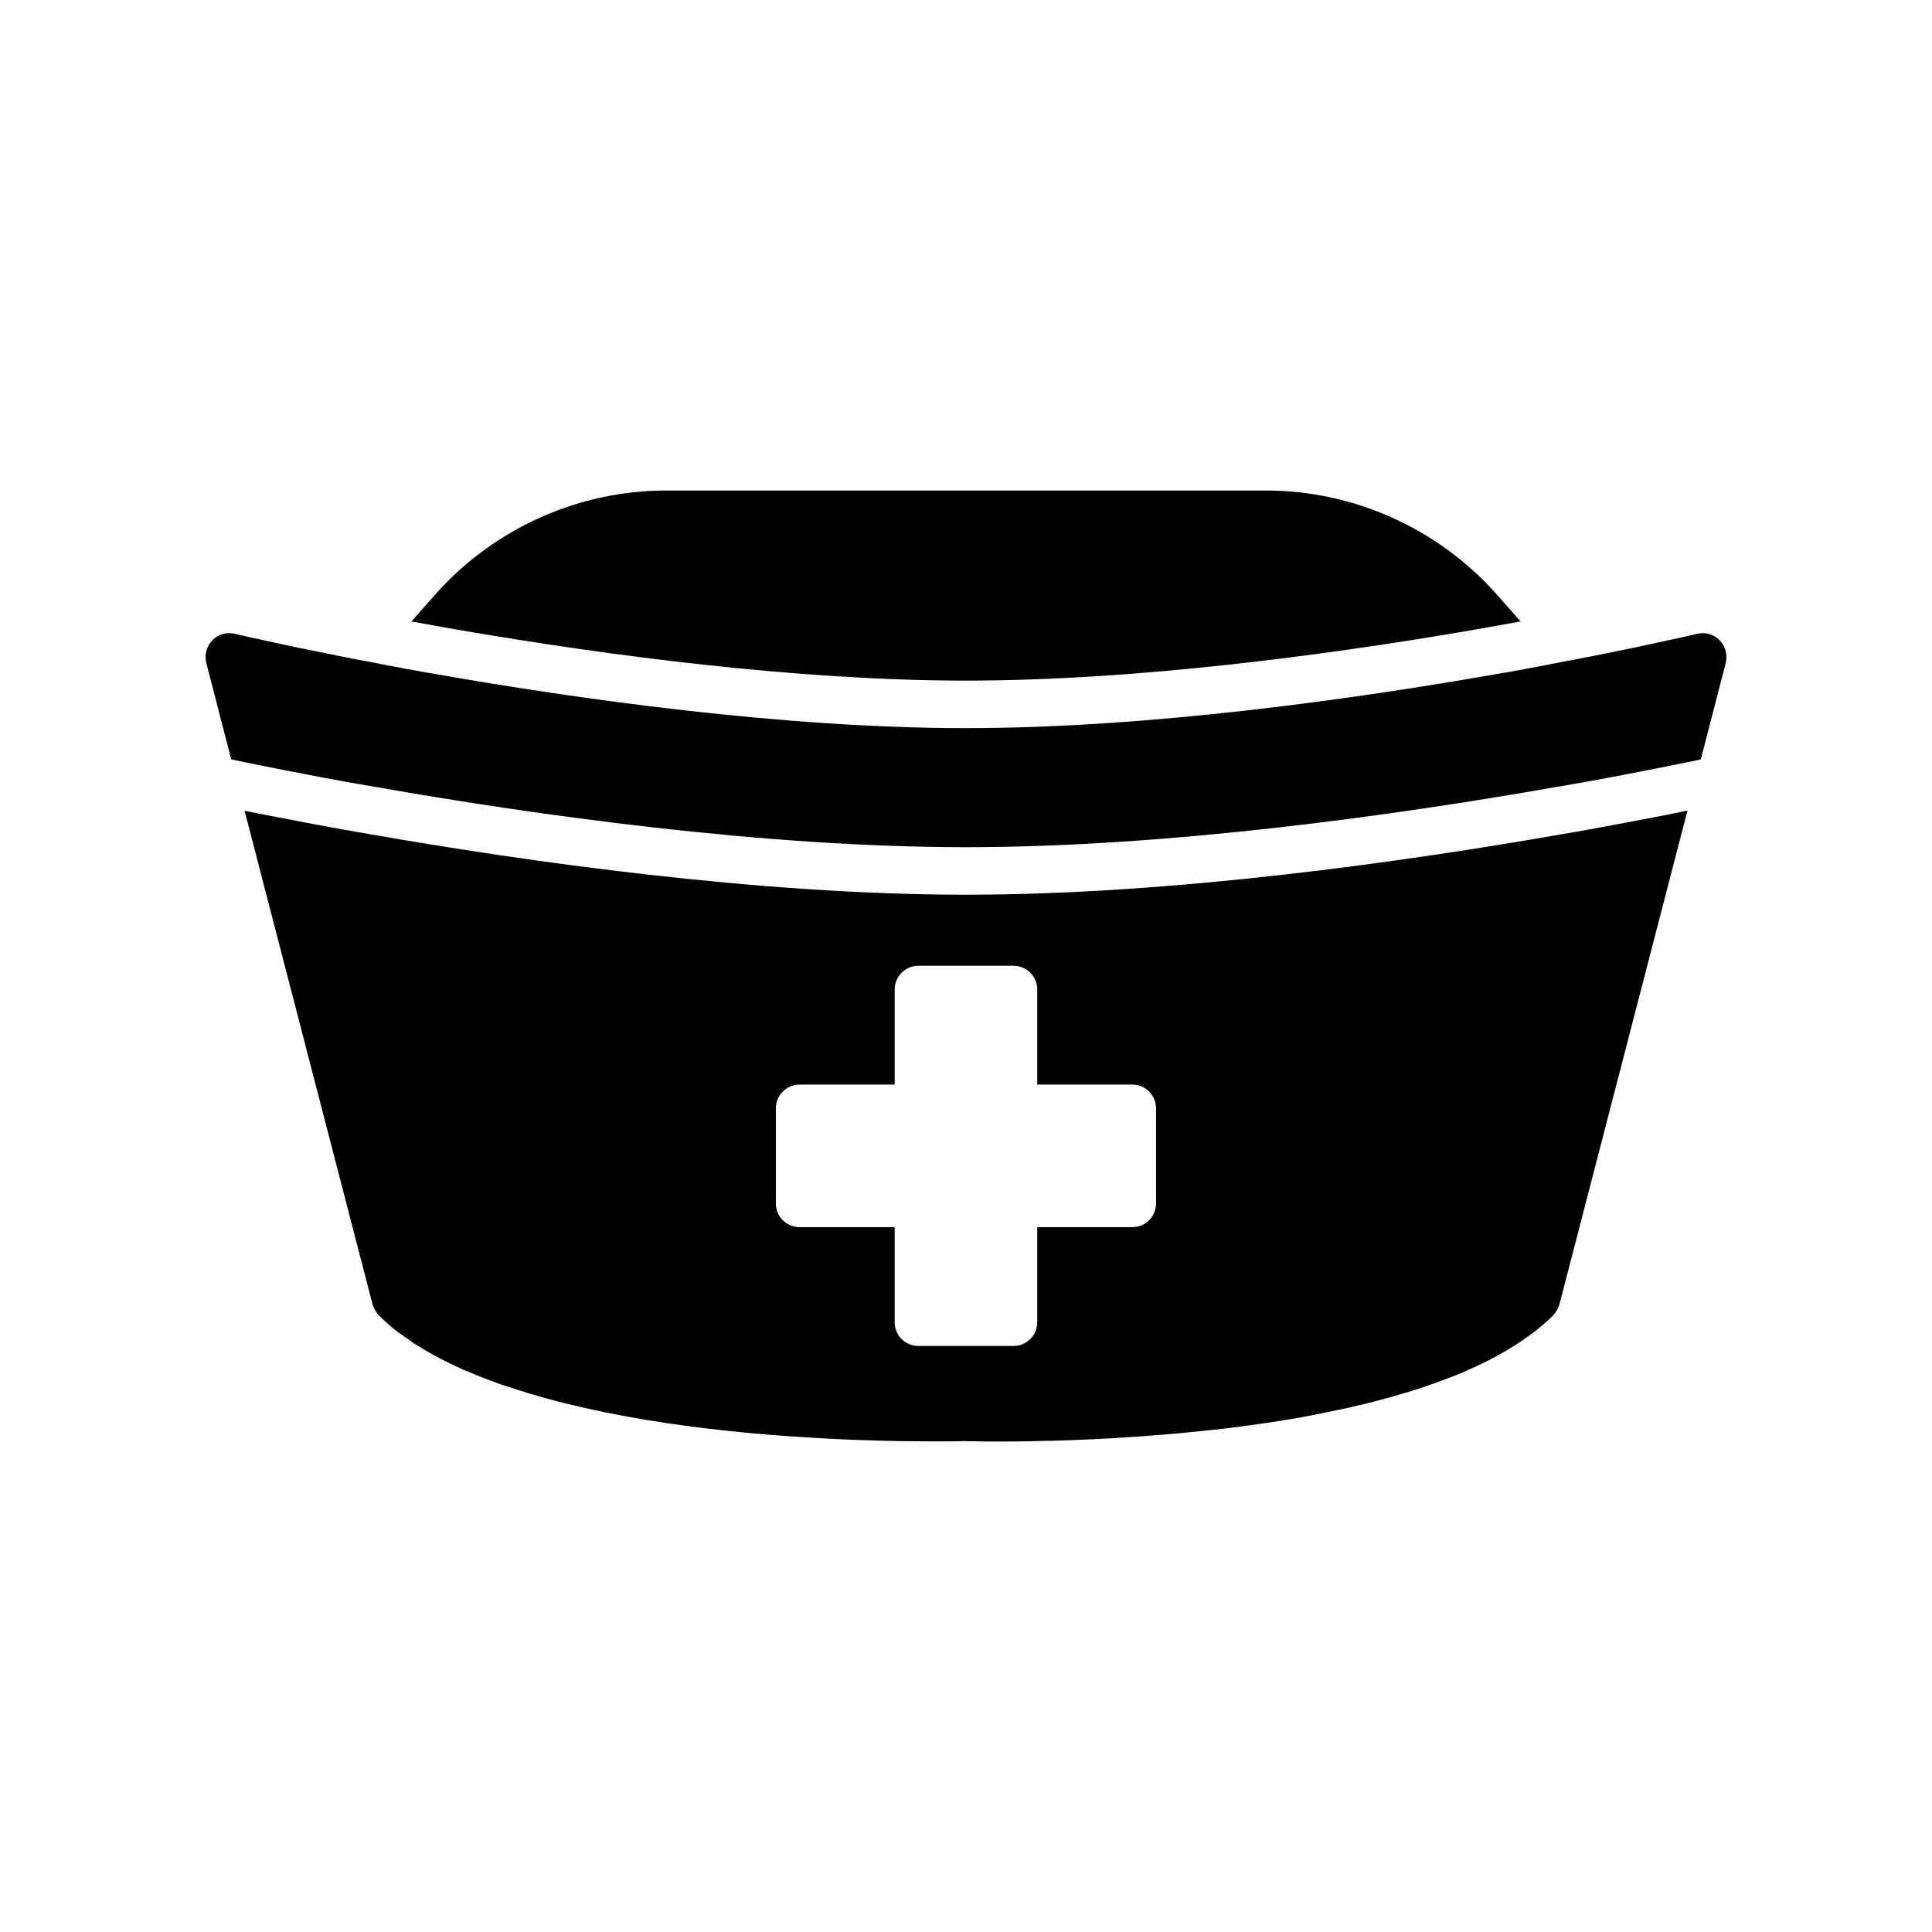
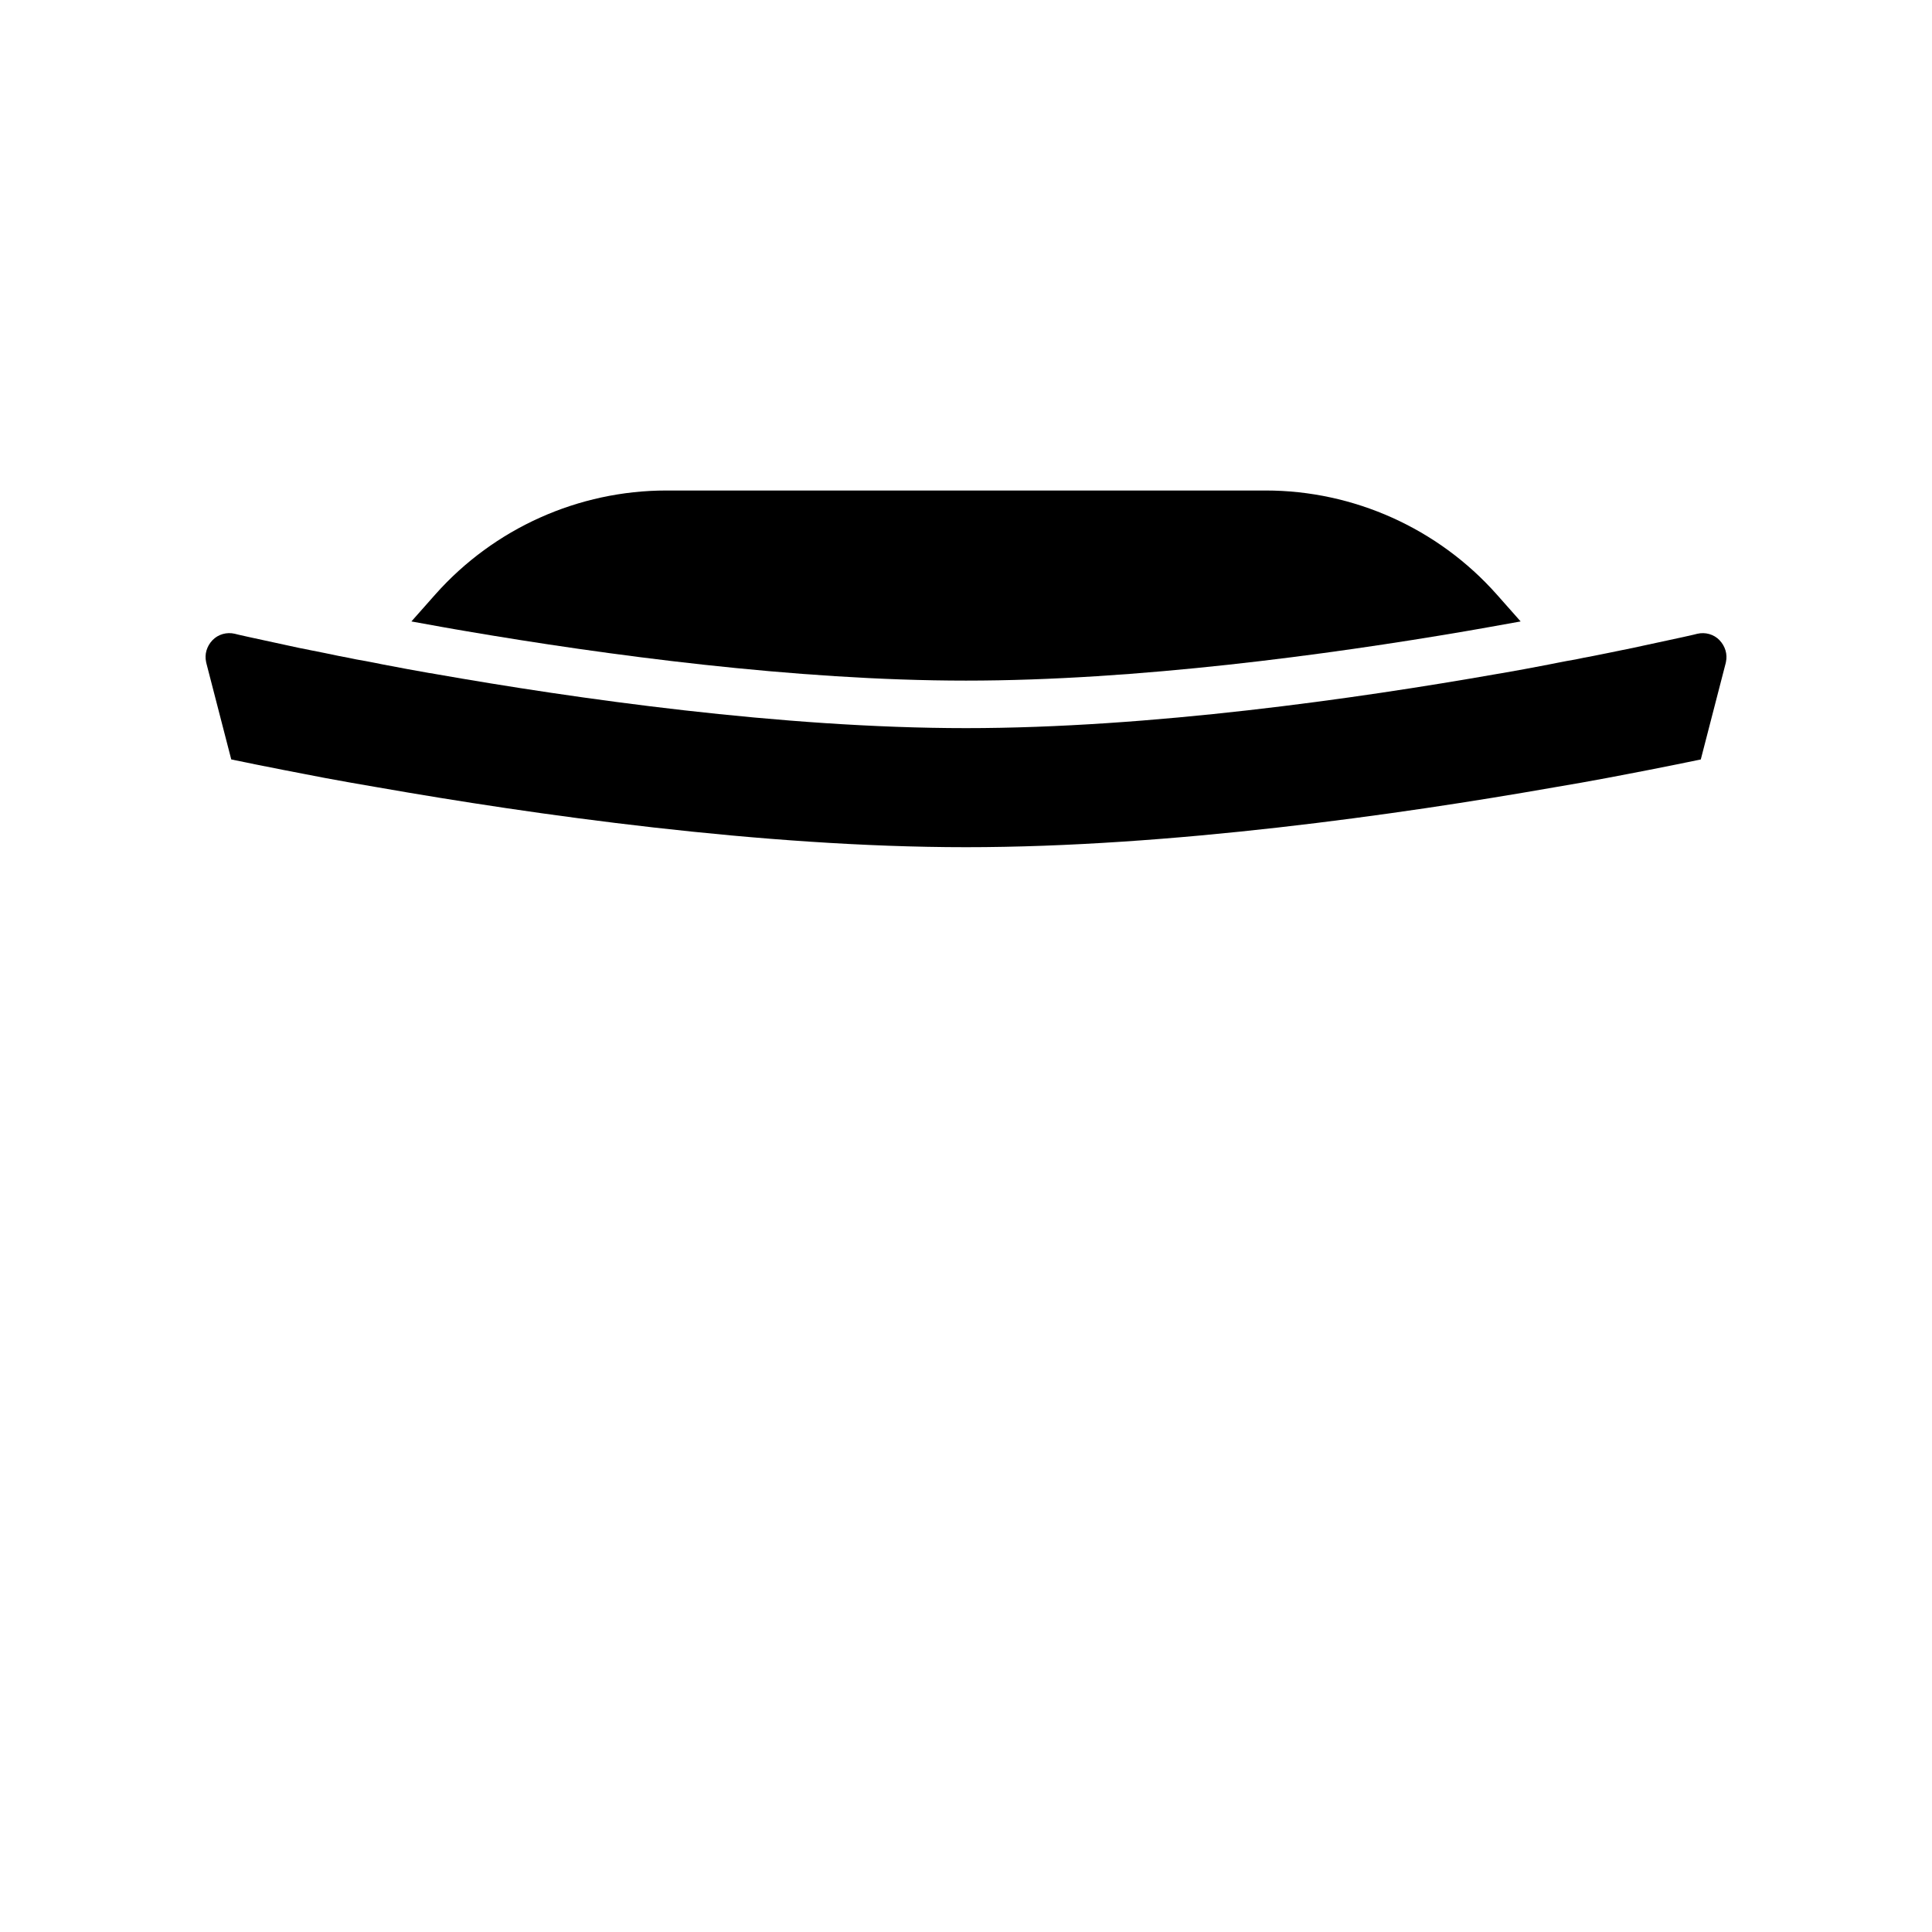
<svg xmlns="http://www.w3.org/2000/svg" fill="#000000" width="800px" height="800px" version="1.1" viewBox="144 144 512 512">
  <g>
-     <path d="m577.46 361.52c-1.762 0.316-3.527 0.691-5.352 1.008-4.41 0.82-9.07 1.699-14.043 2.519-41.754 7.305-103.09 16.059-158.07 16.059s-116.32-8.754-158.13-16.059c-4.914-0.82-9.574-1.699-14.043-2.519-1.828-0.316-3.59-0.691-5.289-1.008-4.977-0.945-9.574-1.828-13.664-2.644 0-0.062-0.062-0.062-0.062-0.062l33.945 130.93c0 0.062 0 0.062 0.062 0.125 0.316 1.008 0.883 1.953 1.574 2.707 2.332 2.332 4.977 4.535 7.934 6.422 0.754 0.629 1.512 1.133 2.332 1.574 1.258 0.82 2.644 1.637 4.031 2.394 2.582 1.449 5.352 2.769 8.25 4.094 0.125 0.062 0.316 0.188 0.504 0.188 2.016 0.883 4.094 1.699 6.234 2.519 1.828 0.691 3.715 1.387 5.668 1.953 25.441 8.5 56.805 12.027 81.113 13.352 3.527 0.25 6.863 0.379 10.012 0.504 2.016 0.062 3.969 0.125 5.856 0.188 4.094 0.125 7.746 0.188 10.957 0.188 4.977 0.062 8.691 0 10.77 0 0.883-0.062 1.512-0.062 1.762-0.062 0.312 0.066 1.258 0.066 2.703 0.066 1.449 0.062 3.402 0.062 5.793 0.062 2.394 0 5.164 0 8.375-0.062 1.512-0.062 3.086-0.062 4.723-0.125 0.945 0 1.953 0 2.961-0.062 2.141-0.062 4.344-0.125 6.676-0.25 1.762-0.062 3.527-0.125 5.414-0.25 1.387-0.062 2.769-0.125 4.219-0.25 2.707-0.188 5.414-0.316 8.25-0.566 2.457-0.188 4.977-0.379 7.559-0.629 3.84-0.379 7.746-0.754 11.715-1.195 2.961-0.379 5.984-0.754 9.004-1.195 3.777-0.504 7.496-1.133 11.273-1.762 3.273-0.629 6.551-1.258 9.762-1.953 2.016-0.379 3.969-0.82 5.918-1.324 2.582-0.566 5.164-1.258 7.684-1.953 6.172-1.699 12.09-3.652 17.633-5.856 1.258-0.504 2.519-1.008 3.715-1.574 3.527-1.574 6.863-3.211 10.012-5.102 2.078-1.195 4.031-2.519 5.918-3.84 2.332-1.699 4.535-3.527 6.488-5.481 0.691-0.758 1.258-1.699 1.574-2.707 0.07-0.074 0.07-0.074 0.07-0.137l33.945-130.93h-0.062c-4.094 0.883-8.691 1.762-13.668 2.707zm-127.09 101.39c0 3.527-2.832 6.297-6.297 6.297h-25.191v25.191c0 3.527-2.832 6.297-6.297 6.297h-25.191c-3.465 0-6.297-2.769-6.297-6.297v-25.191h-25.191c-3.465 0-6.297-2.769-6.297-6.297v-25.191c0-3.465 2.832-6.297 6.297-6.297h25.191v-25.191c0-3.465 2.832-6.297 6.297-6.297h25.191c3.465 0 6.297 2.832 6.297 6.297v25.191h25.191c3.465 0 6.297 2.832 6.297 6.297z" />
    <path d="m599.7 313.66c-1.512-1.574-3.777-2.203-5.918-1.699-0.062 0.062-5.414 1.258-14.609 3.211-1.574 0.379-3.273 0.691-5.102 1.07-2.457 0.504-5.164 1.07-8.062 1.637-1.449 0.25-2.961 0.566-4.473 0.883-1.574 0.25-3.148 0.566-4.785 0.883-1.133 0.25-2.332 0.441-3.527 0.691-3.465 0.691-7.117 1.324-10.957 2.016-0.504 0.062-1.008 0.188-1.512 0.25-37.281 6.551-91.945 14.359-140.75 14.359s-103.47-7.809-140.75-14.359c-0.504-0.125-1.008-0.188-1.512-0.25-3.84-0.691-7.496-1.324-10.957-2.016h-0.062c-1.195-0.25-2.332-0.441-3.465-0.691-1.637-0.316-3.211-0.629-4.785-0.883-1.512-0.316-3.023-0.629-4.473-0.883-2.644-0.566-5.164-1.07-7.43-1.512-2.266-0.441-4.41-0.883-6.359-1.324-8.816-1.891-13.918-3.023-13.98-3.086-2.141-0.504-4.41 0.125-5.918 1.699-1.512 1.574-2.141 3.715-1.699 5.731 0 0.125 0.062 0.188 0.062 0.316l6.613 25.566h0.062c3.906 0.82 8.566 1.762 13.73 2.769 3.527 0.691 7.242 1.387 11.082 2.141 4.41 0.82 9.004 1.637 13.855 2.457 41.305 7.25 101.95 15.879 155.98 15.879s114.68-8.629 155.93-15.871c4.914-0.82 9.508-1.637 13.855-2.457 3.906-0.754 7.684-1.449 11.148-2.141 5.164-1.008 9.824-1.953 13.73-2.769h0.062l6.613-25.566c0-0.125 0.062-0.188 0.062-0.316 0.434-2.016-0.195-4.156-1.707-5.734z" />
    <path d="m267.56 311.27c36.527 6.234 87.16 13.098 132.44 13.098 45.281 0 95.977-6.863 132.44-13.098 2.078-0.379 4.094-0.691 6.109-1.07 2.898-0.504 5.731-1.008 8.438-1.512l-6.359-7.18c-15.555-17.508-37.91-27.52-61.211-27.52h-158.82c-23.301 0-45.656 10.012-61.211 27.52l-6.359 7.18c2.707 0.504 5.481 1.008 8.375 1.512 2.012 0.379 4.027 0.691 6.168 1.07z" />
  </g>
</svg>